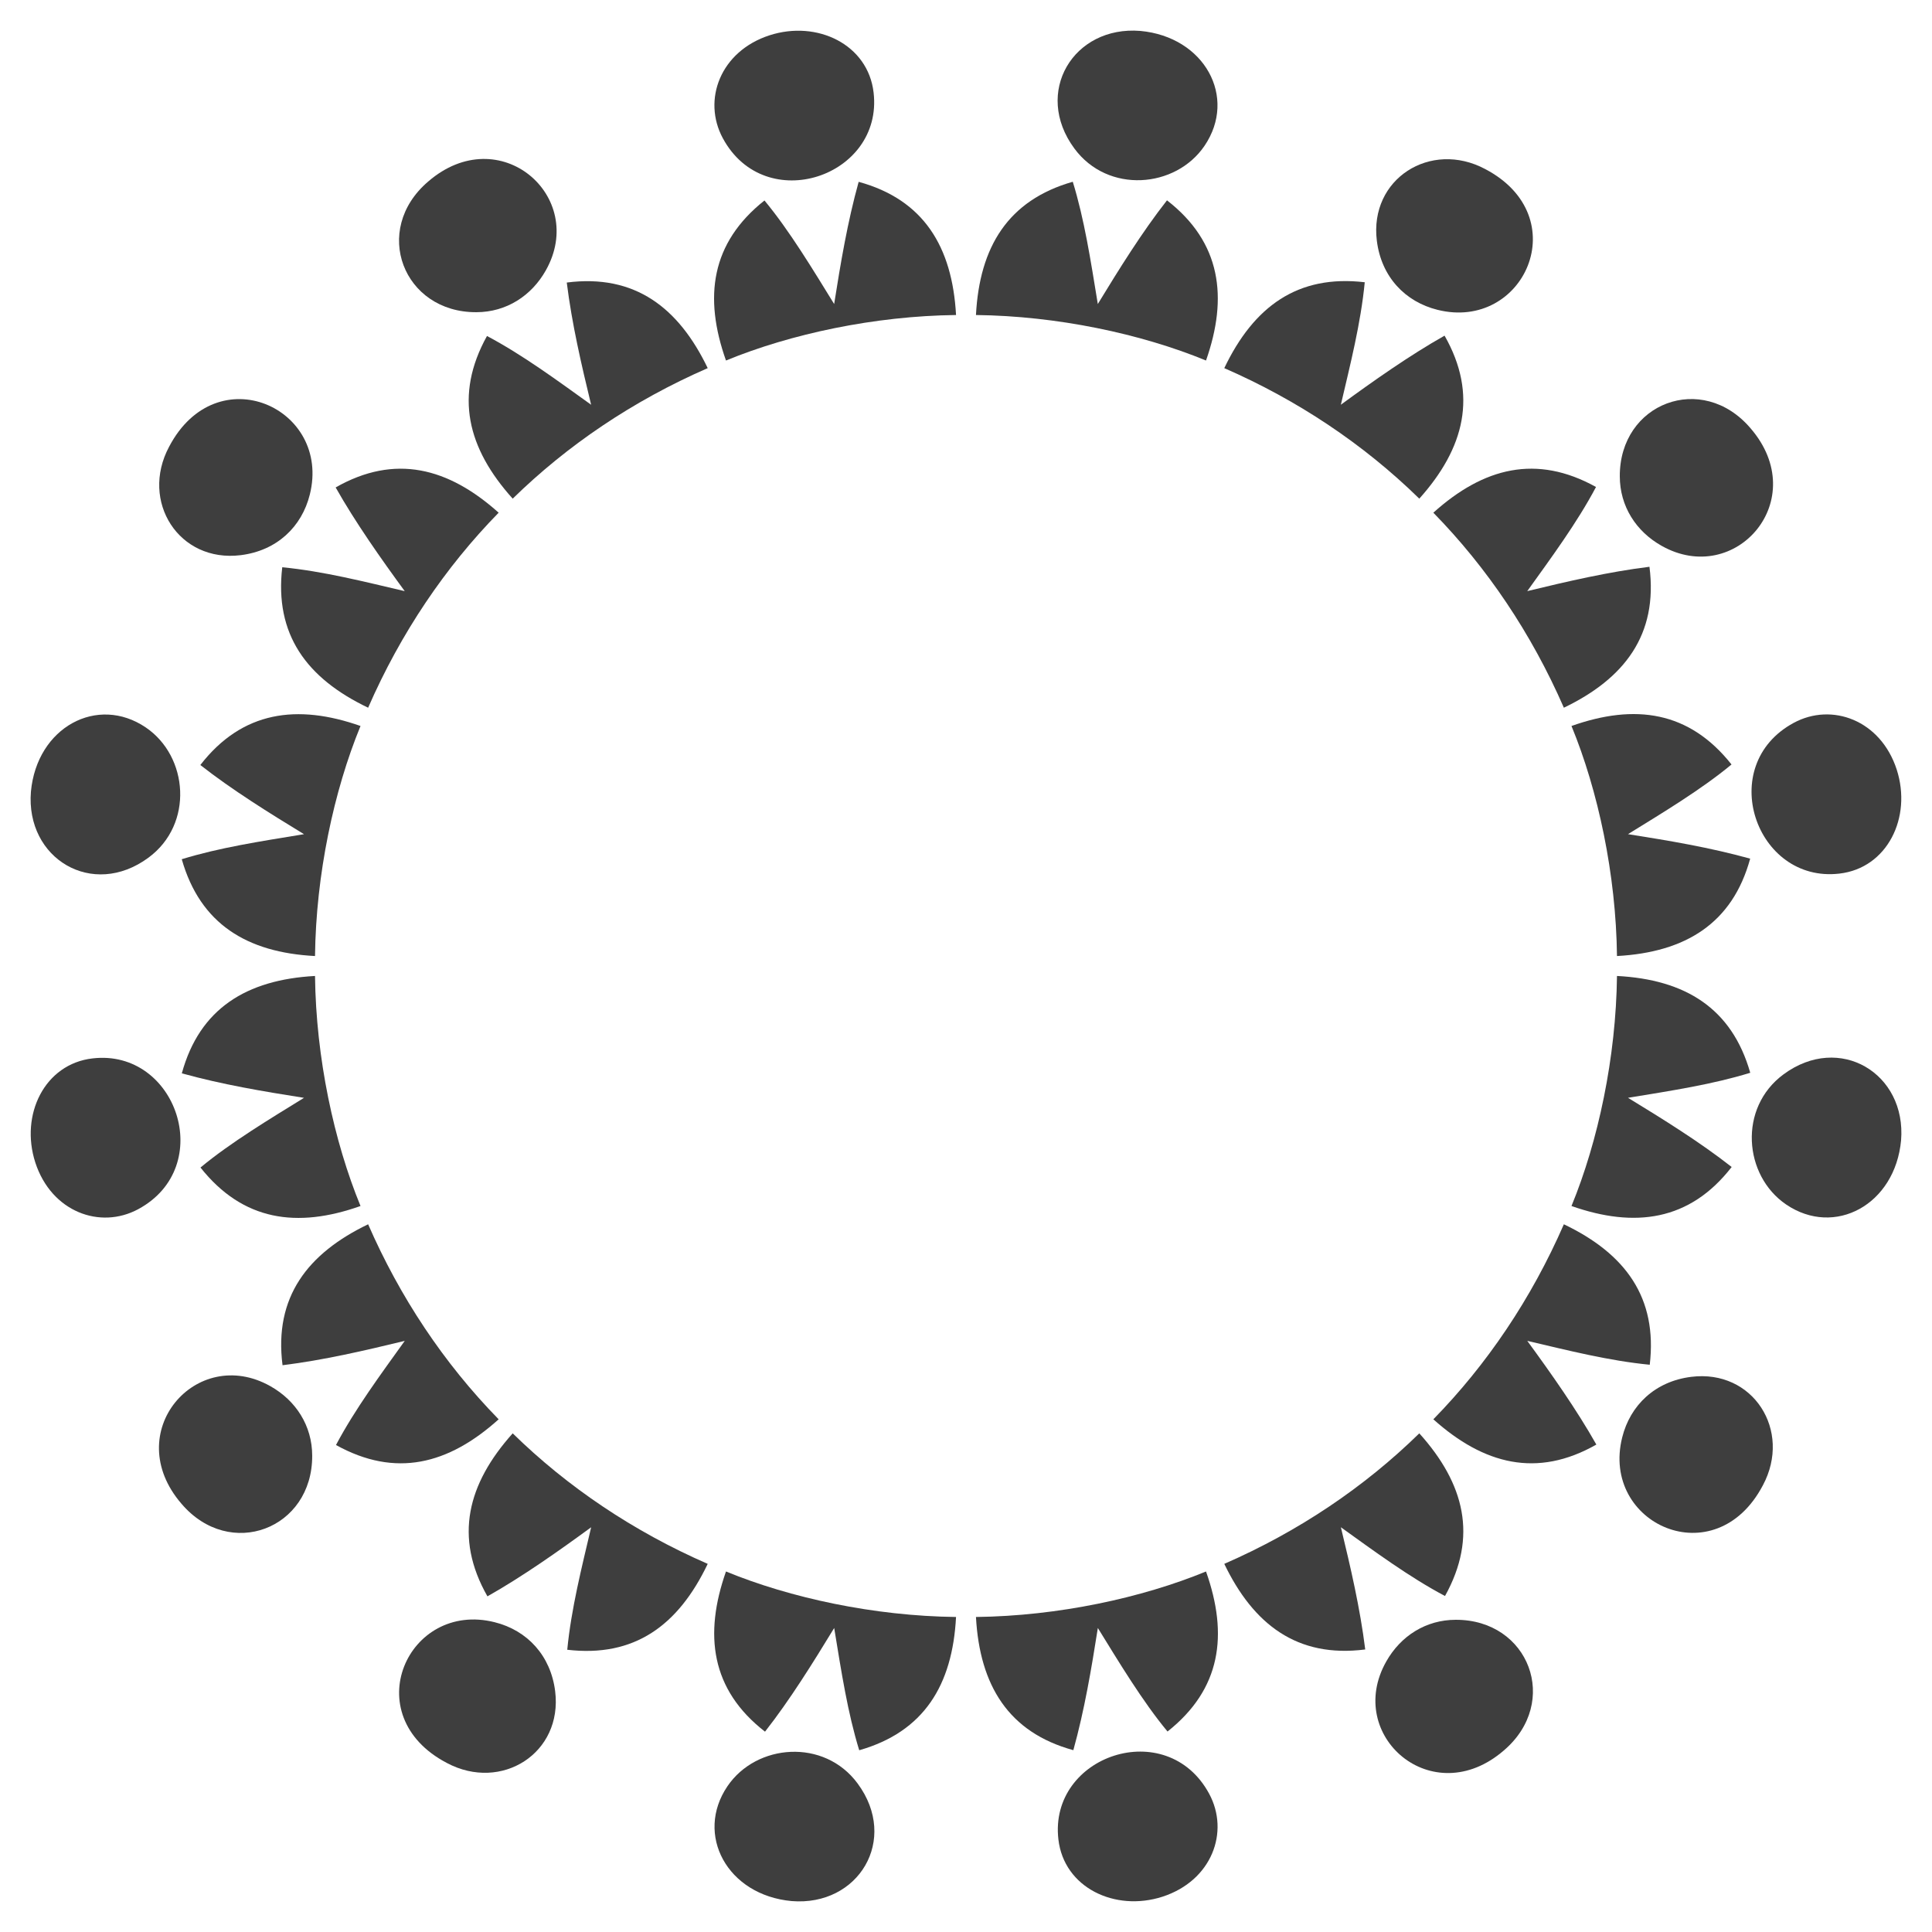
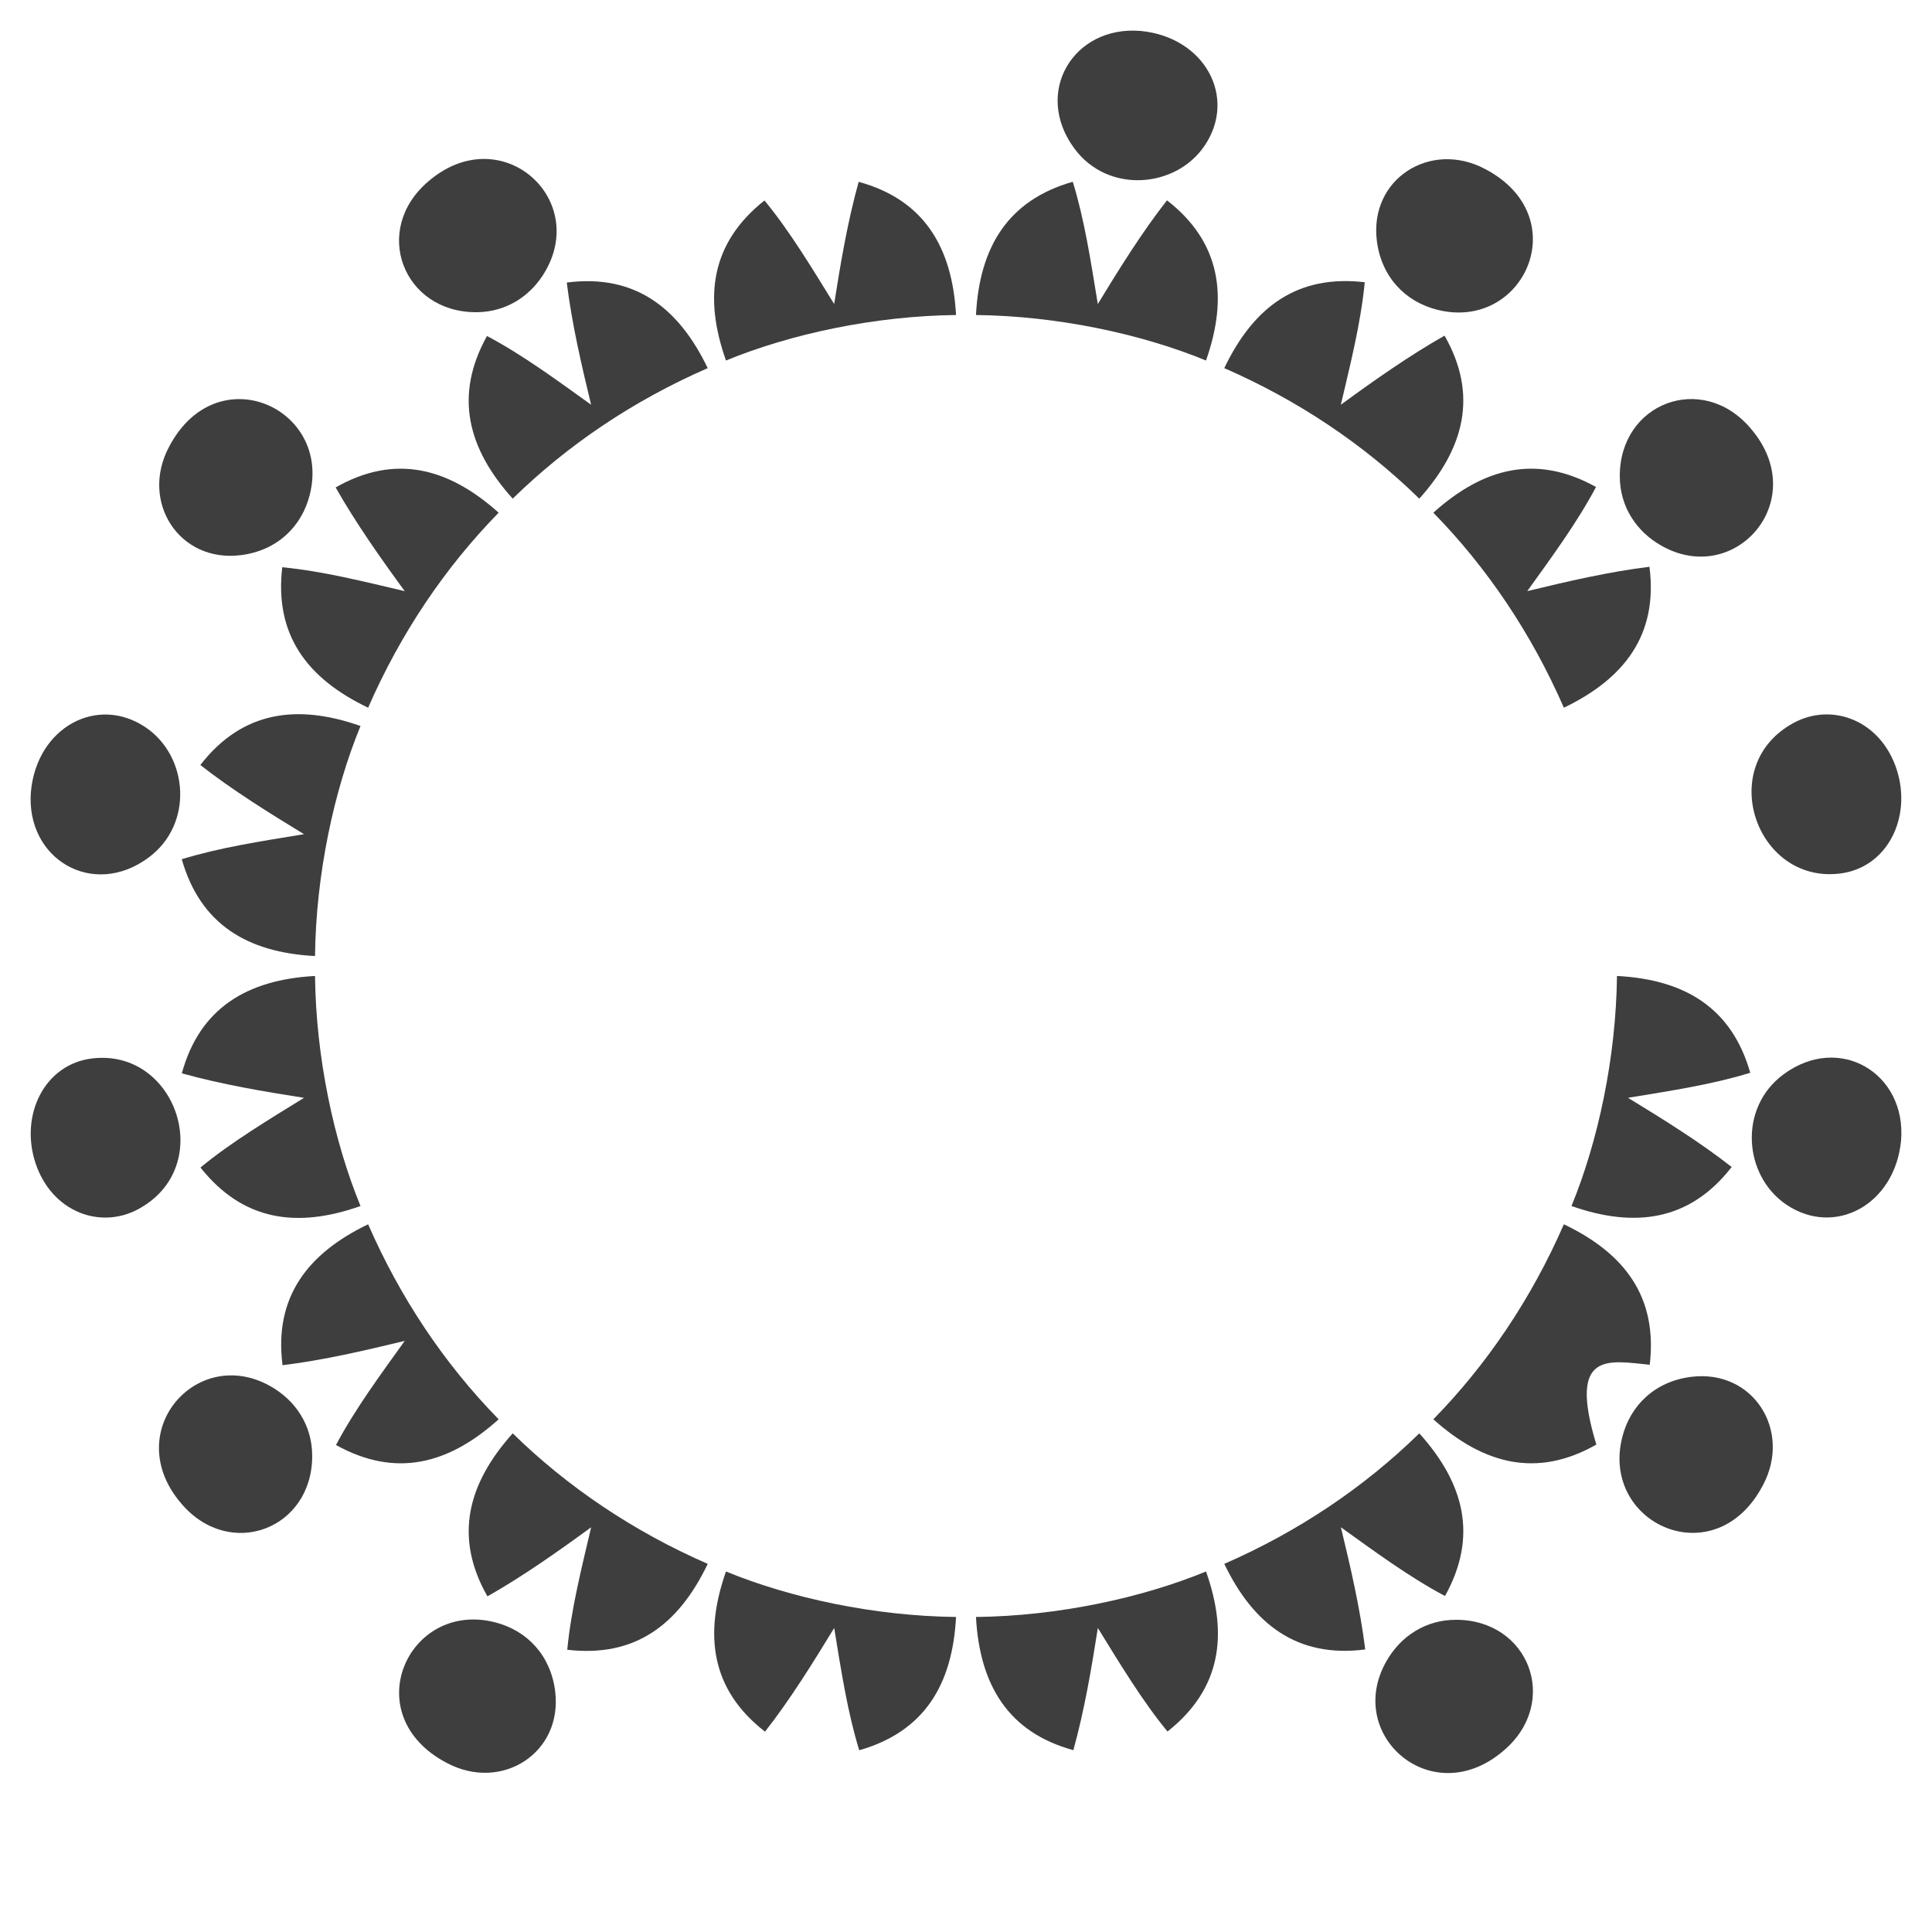
<svg xmlns="http://www.w3.org/2000/svg" version="1.1" id="Layer_1" x="0px" y="0px" viewBox="0 0 1652.366 1652.366" enable-background="new 0 0 1652.366 1652.366" xml:space="preserve">
  <g>
    <g>
      <path fill="#3E3E3E" d="M1625.914,975.325c4.7-57.259-52.608-91.909-100.558-56.453c-38.82,28.604-34.121,86.599,2.305,111.318    C1569.109,1058.305,1620.832,1030.339,1625.914,975.325" />
      <path fill="#3E3E3E" d="M1496.92,917.507c-15.8-55.365-55.694-79.755-113.974-82.808c-0.819,69.634-16.066,141.224-38.917,196.758    c53.992,18.988,101.107,12.933,136.997-33.378c-27.226-21.374-59.216-41.21-88.661-59.164    C1430.936,932.589,1464.682,927.419,1496.92,917.507" />
    </g>
    <g>
      <path fill="#3E3E3E" d="M1507.797,1270.19c24.883-46.698-8.409-99.229-61.347-92.627c-30.973,3.853-52.205,24.309-59.046,51.809    C1368.807,1303.482,1467.06,1347.98,1507.797,1270.19" />
-       <path fill="#3E3E3E" d="M1410.966,1167.217c6.741-57.327-20.697-94.933-73.451-120.129    c-27.802,63.706-65.858,120.025-111.632,166.787c43.089,38.597,88.723,50.464,139.415,21.607    c-16.756-29.699-38.797-61.002-59.082-88.7C1340.773,1154.856,1375.698,1163.801,1410.966,1167.217" />
+       <path fill="#3E3E3E" d="M1410.966,1167.217c6.741-57.327-20.697-94.933-73.451-120.129    c-27.802,63.706-65.858,120.025-111.632,166.787c43.089,38.597,88.723,50.464,139.415,21.607    C1340.773,1154.856,1375.698,1163.801,1410.966,1167.217" />
    </g>
    <g>
      <path fill="#3E3E3E" d="M1286.156,1497.11c48.499-41.369,21.586-112.015-41.17-111.76c-25.296,0.023-47.017,13.664-59.432,35.759    C1149.816,1484.393,1225.098,1549.896,1286.156,1497.11" />
      <path fill="#3E3E3E" d="M1235.865,1365.005c28.205-50.805,16.741-96.1-21.99-139.121    c-46.751,45.763-102.967,83.78-166.787,111.631c24.767,51.523,62.153,80.714,120.545,73.205    c-4.426-35.52-12.456-69.879-20.828-104.518C1175.016,1326.435,1205.373,1348.894,1235.865,1365.005" />
    </g>
    <g>
-       <path fill="#3E3E3E" d="M994.193,1622.188c42.329-13.737,57.587-55.448,39.941-88.086    c-36.188-66.975-137.267-32.807-128.934,39.016C909.91,1614.479,953.63,1635.277,994.193,1622.188" />
      <path fill="#3E3E3E" d="M998.545,1480.9c45.684-36.209,52.177-82.521,32.912-136.871    c-54.634,22.495-126.236,38.097-196.758,38.917c3.216,58.58,27.877,98.744,83.286,113.907    c9.571-34.461,15.422-69.439,20.957-104.494C956.66,1421.036,977.077,1455.065,998.545,1480.9" />
    </g>
    <g>
-       <path fill="#3E3E3E" d="M677.041,1625.914c57.259,4.7,91.909-52.608,56.453-100.558c-28.6-38.814-86.596-34.127-111.318,2.305    C594.126,1569.012,621.891,1620.819,677.041,1625.914" />
      <path fill="#3E3E3E" d="M734.859,1496.92c55.366-15.8,79.755-55.697,82.808-113.974c-70.244-0.817-141.908-16.334-196.758-38.917    c-18.988,53.992-12.933,101.108,33.378,136.997c21.382-27.237,41.218-59.23,59.164-88.661    C719.772,1430.906,724.946,1464.681,734.859,1496.92" />
    </g>
    <g>
      <path fill="#3E3E3E" d="M382.176,1507.797c46.757,24.915,99.221-8.463,92.627-61.347c-3.783-30.415-23.76-52.068-51.809-59.046    C348.934,1368.822,304.317,1467.026,382.176,1507.797" />
      <path fill="#3E3E3E" d="M485.149,1410.966c57.315,6.74,94.926-20.683,120.129-73.451    c-63.69-27.794-120.013-65.846-166.787-111.631c-38.597,43.09-50.464,88.723-21.607,139.415    c29.761-16.791,61.099-38.868,88.7-59.082C497.525,1340.708,488.568,1375.669,485.149,1410.966" />
    </g>
    <g>
      <path fill="#3E3E3E" d="M155.256,1286.156c41.376,48.507,112.015,21.591,111.76-41.17c-0.023-25.535-13.874-47.134-35.759-59.432    C167.989,1149.828,102.465,1225.091,155.256,1286.156" />
      <path fill="#3E3E3E" d="M287.361,1235.865c50.805,28.205,96.1,16.741,139.121-21.99    c-47.123-48.146-84.577-104.793-111.632-166.787c-51.523,24.766-80.714,62.153-73.205,120.545    c35.512-4.424,69.877-12.455,104.518-20.828C325.918,1175.033,303.473,1205.373,287.361,1235.865" />
    </g>
    <g>
      <path fill="#3E3E3E" d="M30.178,994.193c13.729,42.302,55.426,57.599,88.086,39.941c67.128-36.271,32.677-137.251-39.016-128.934    C38.12,909.884,17.001,953.357,30.178,994.193" />
      <path fill="#3E3E3E" d="M171.466,998.545c36.218,45.695,82.538,52.171,136.871,32.912    c-22.705-55.216-38.098-126.699-38.917-196.758c-58.58,3.216-98.744,27.877-113.907,83.286    c34.46,9.571,69.439,15.422,104.494,20.957C231.33,956.659,197.301,977.077,171.466,998.545" />
    </g>
    <g>
      <path fill="#3E3E3E" d="M26.452,677.041c-4.7,57.254,52.603,91.912,100.558,56.453c38.781-28.575,34.157-86.575-2.305-111.318    C83.304,594.092,31.541,621.961,26.452,677.041" />
      <path fill="#3E3E3E" d="M155.446,734.859c15.799,55.365,55.694,79.755,113.974,82.808c0.815-69.652,16.074-141.221,38.917-196.758    c-53.993-18.988-101.107-12.933-136.997,33.378c27.226,21.374,59.216,41.209,88.662,59.164    C221.425,719.778,187.671,724.95,155.446,734.859" />
    </g>
    <g>
      <path fill="#3E3E3E" d="M144.569,382.176c-24.881,46.693,8.404,99.228,61.347,92.627c31.001-3.856,52.212-24.335,59.046-51.809    C283.545,348.934,185.339,304.318,144.569,382.176" />
      <path fill="#3E3E3E" d="M241.4,485.149c-6.74,57.313,20.681,94.925,73.451,120.129c27.92-63.979,66.055-120.223,111.632-166.787    c-43.09-38.597-88.723-50.464-139.415-21.607c16.796,29.769,38.877,61.111,59.082,88.7    C311.668,497.527,276.697,488.568,241.4,485.149" />
    </g>
    <g>
      <path fill="#3E3E3E" d="M366.21,155.256c-48.68,41.524-21.34,112.014,41.17,111.76c25.894-0.024,47.328-14.218,59.432-35.759    C502.537,167.994,427.287,102.454,366.21,155.256" />
      <path fill="#3E3E3E" d="M416.501,287.361c-28.206,50.807-16.739,96.102,21.99,139.121    c46.529-45.542,102.66-83.647,166.787-111.632c-24.767-51.522-62.153-80.714-120.545-73.205    c4.426,35.519,12.457,69.886,20.827,104.518C477.333,325.918,446.993,303.473,416.501,287.361" />
    </g>
    <g>
-       <path fill="#3E3E3E" d="M658.172,30.178c-42.103,13.664-57.684,55.267-39.941,88.086c36.235,67.062,137.259,32.741,128.934-39.016    C742.478,38.081,698.977,17.012,658.172,30.178" />
      <path fill="#3E3E3E" d="M653.821,171.466c-45.696,36.218-52.171,82.538-32.912,136.871    c55.44-22.818,127.049-38.102,196.758-38.917c-3.216-58.581-27.877-98.744-83.286-113.907    c-9.571,34.46-15.422,69.439-20.957,104.494C695.706,231.328,675.288,197.301,653.821,171.466" />
    </g>
    <g>
      <path fill="#3E3E3E" d="M975.325,26.452c-57.297-4.704-91.887,52.636-56.453,100.558c28.66,38.897,86.653,34.045,111.318-2.305    C1058.378,83.152,1030.214,31.523,975.325,26.452" />
      <path fill="#3E3E3E" d="M917.507,155.446c-55.365,15.799-79.755,55.694-82.808,113.974    c69.163,0.809,140.833,15.899,196.758,38.917c18.987-53.992,12.933-101.107-33.378-136.997    c-21.374,27.226-41.21,59.216-59.164,88.662C932.661,221.869,927.466,187.836,917.507,155.446" />
    </g>
    <g>
      <path fill="#3E3E3E" d="M1270.19,144.569c-46.695-24.881-99.227,8.404-92.627,61.347c3.854,30.986,24.322,52.208,51.809,59.046    C1303.475,283.556,1347.978,185.304,1270.19,144.569" />
      <path fill="#3E3E3E" d="M1167.217,241.4c-57.315-6.74-94.926,20.683-120.129,73.451c61.999,27.057,118.645,64.512,166.787,111.632    c38.597-43.089,50.464-88.723,21.607-139.415c-29.754,16.787-61.09,38.862-88.7,59.082    C1154.839,311.668,1163.798,276.697,1167.217,241.4" />
    </g>
    <g>
      <path fill="#3E3E3E" d="M1497.11,366.21c-41.376-48.507-112.015-21.591-111.76,41.17c0.024,25.535,13.875,47.134,35.759,59.432    C1484.372,502.536,1549.912,427.286,1497.11,366.21" />
      <path fill="#3E3E3E" d="M1365.005,416.501c-50.805-28.205-96.099-16.741-139.121,21.99    c45.856,46.847,83.838,103.097,111.632,166.787c51.522-24.767,80.714-62.153,73.205-120.545    c-35.522,4.426-69.897,12.46-104.518,20.827C1326.457,477.32,1348.893,446.993,1365.005,416.501" />
    </g>
    <g>
      <path fill="#3E3E3E" d="M1622.188,658.172c-13.729-42.302-55.426-57.599-88.086-39.941    c-67.266,36.344-32.542,137.236,39.016,128.934C1614.151,742.493,1635.402,699.124,1622.188,658.172" />
-       <path fill="#3E3E3E" d="M1480.9,653.821c-36.218-45.695-82.538-52.171-136.871-32.912    c22.763,55.302,38.095,126.875,38.917,196.758c58.58-3.216,98.744-27.877,113.907-83.286    c-34.461-9.571-69.439-15.422-104.494-20.957C1421.043,695.702,1455.065,675.289,1480.9,653.821" />
    </g>
  </g>
</svg>